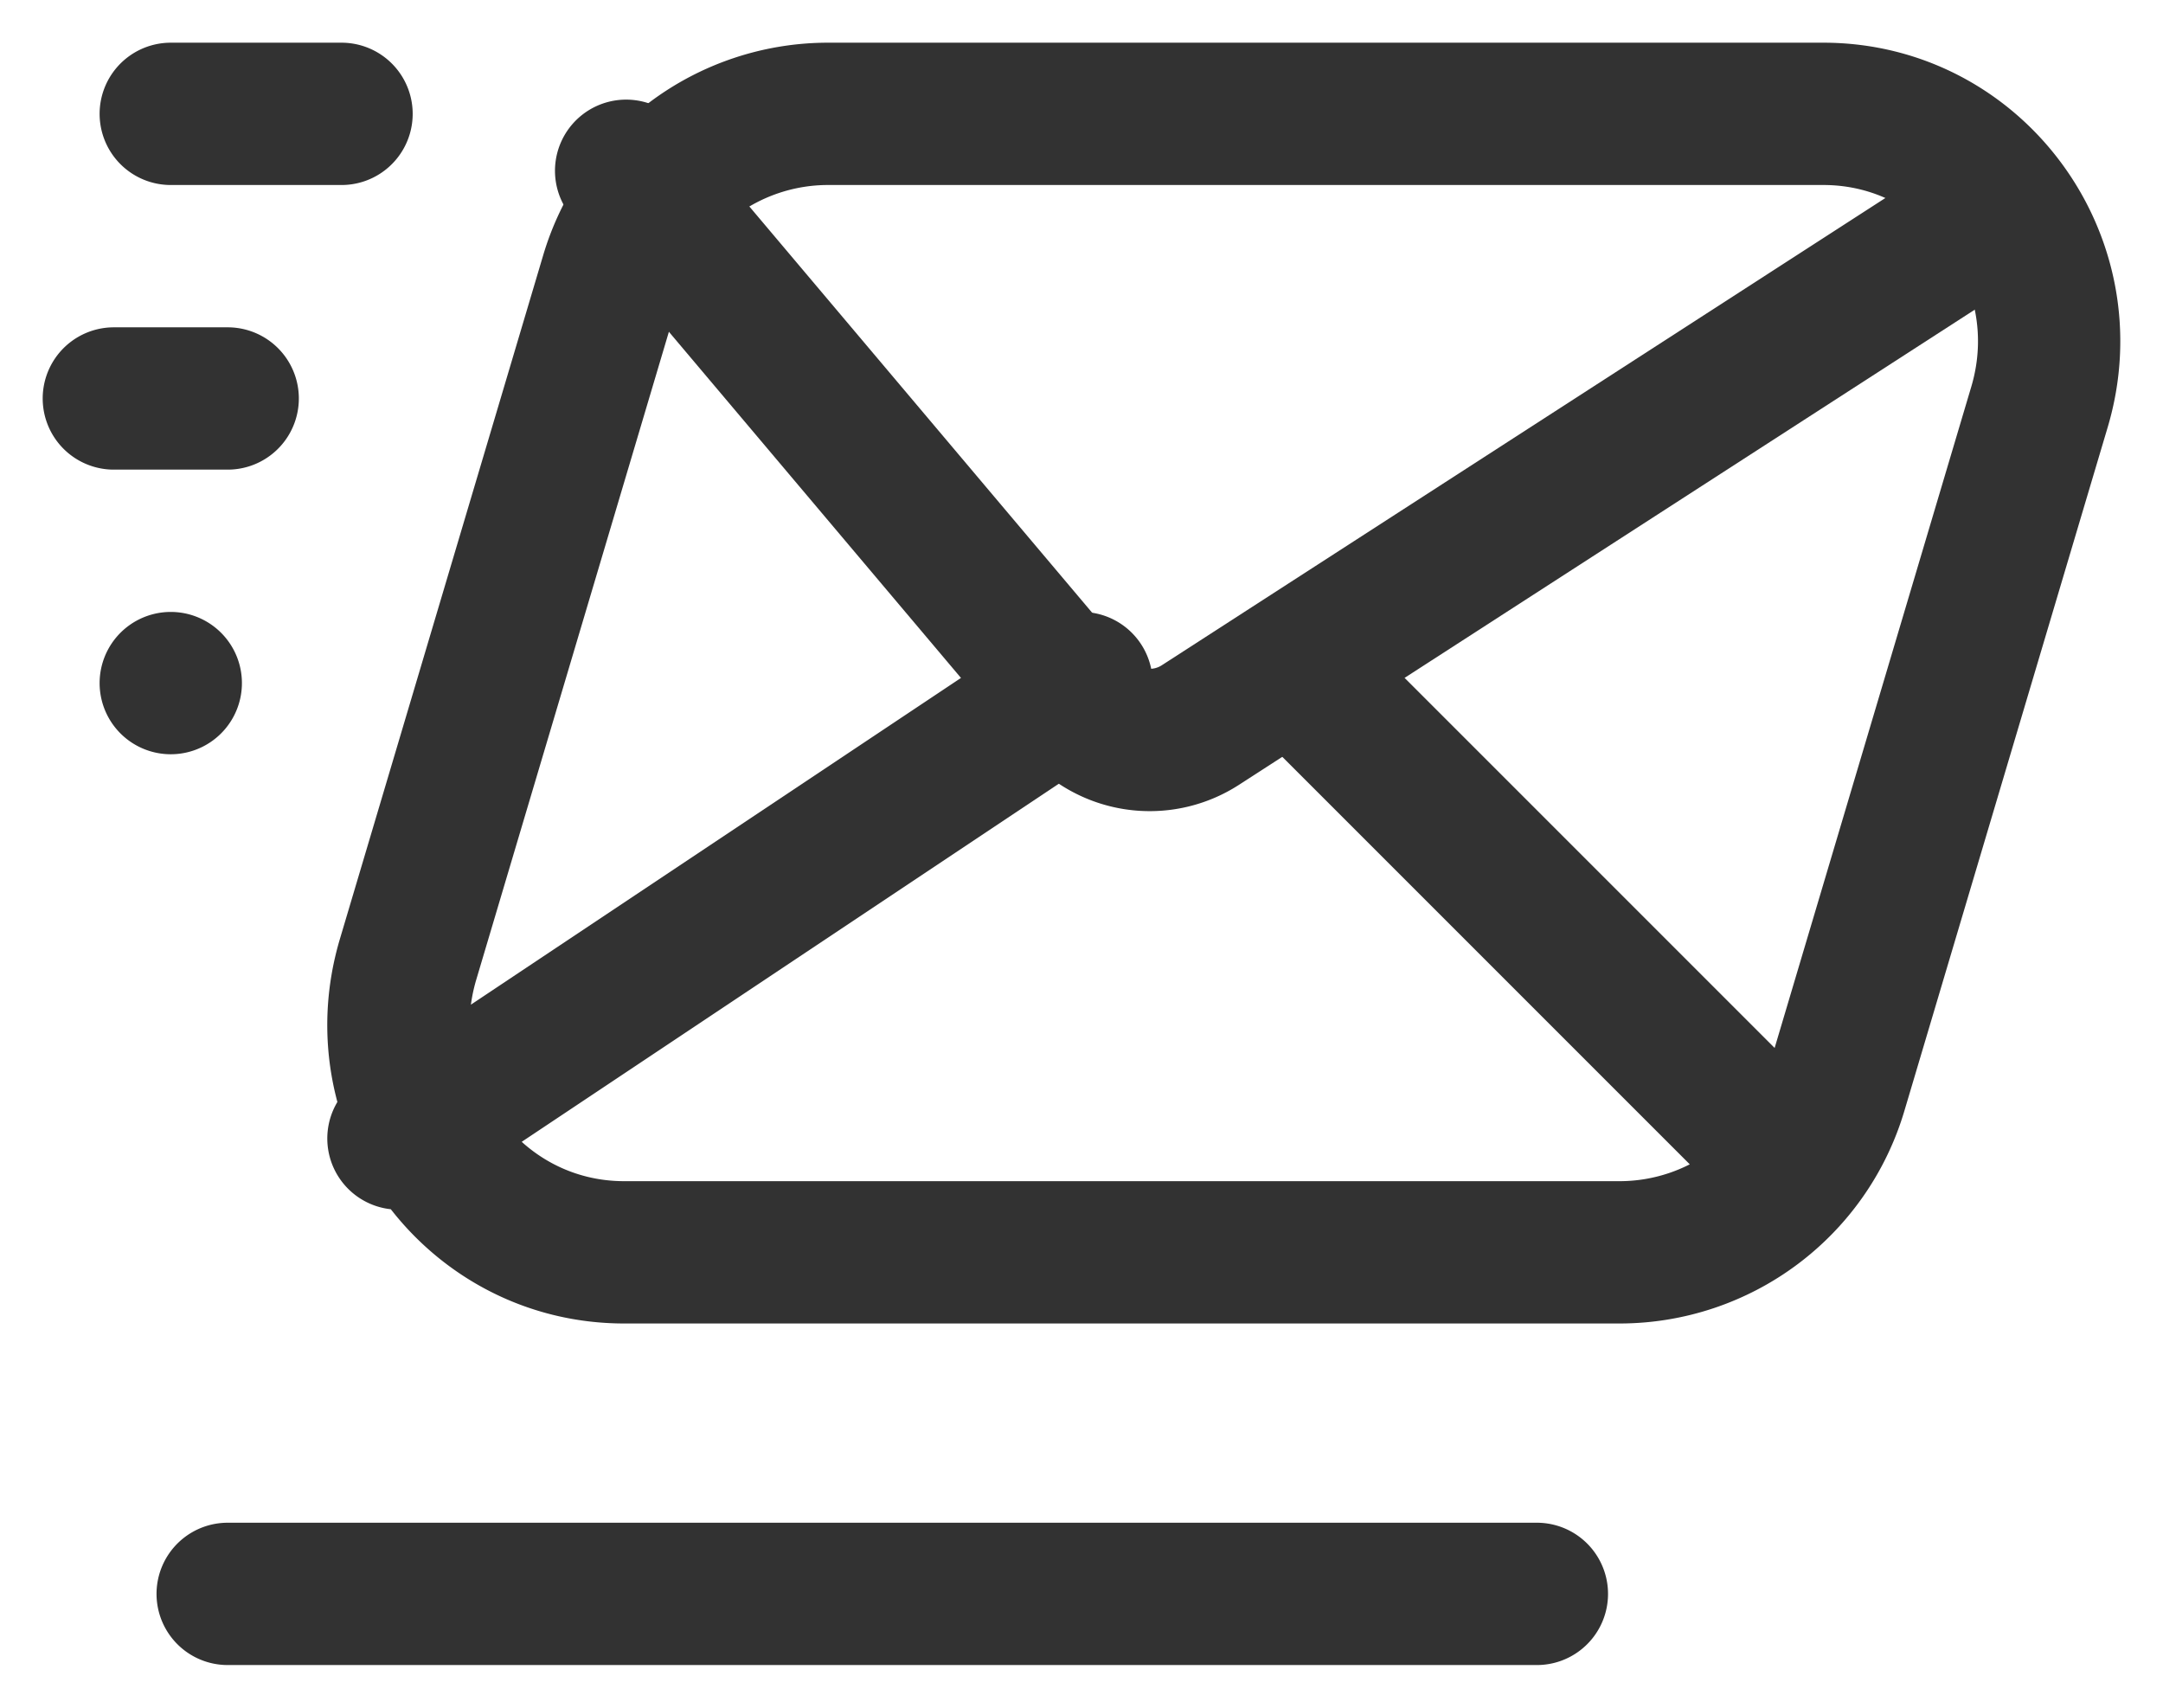
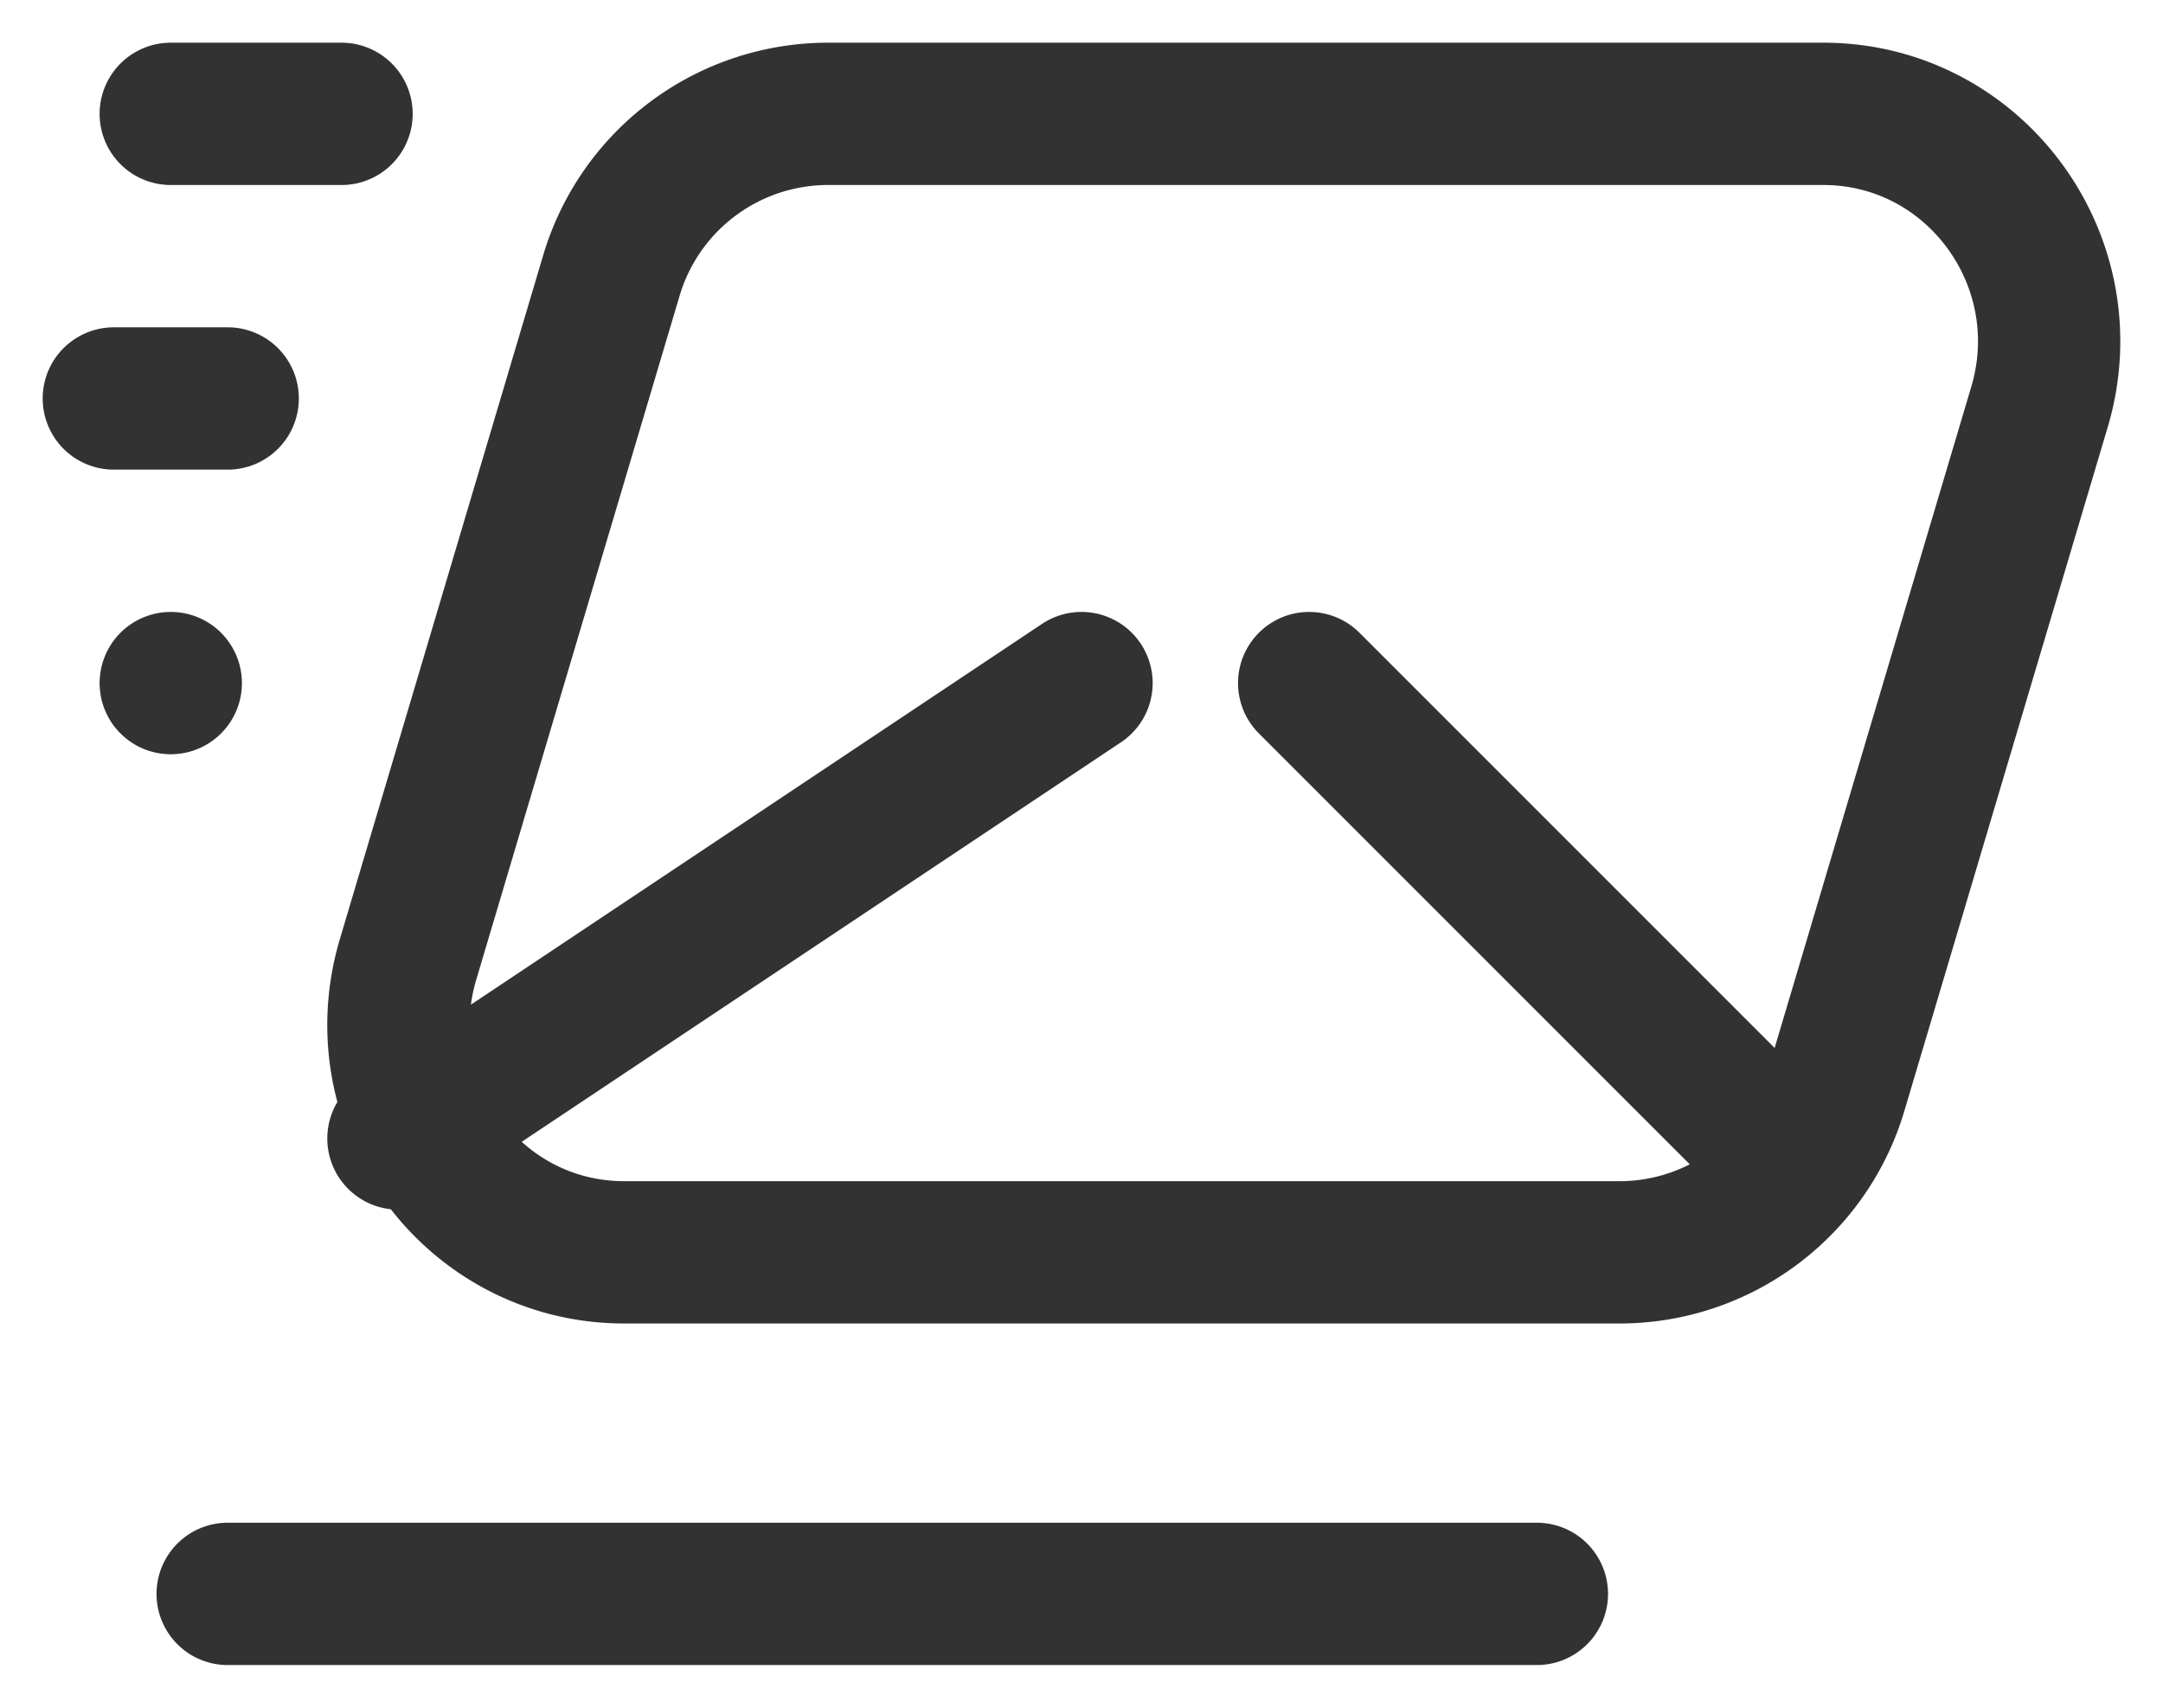
<svg xmlns="http://www.w3.org/2000/svg" width="38" height="30">
  <path fill="none" stroke="#323232" stroke-linecap="round" stroke-linejoin="round" stroke-miterlimit="20" stroke-width="2.5" d="M3 12v0m1-5H2m4-5H3m25.463 20H10.967c-2.655 0-4.562-2.583-3.797-5.15l3.568-12A3.972 3.972 0 0114.536 2h17.496c2.656 0 4.561 2.583 3.798 5.15l-3.569 12A3.97 3.97 0 0128.463 22zM7 20l12-8m4 0l8 8m-4 8H4" />
-   <path fill="none" stroke="#323232" stroke-linecap="round" stroke-linejoin="round" stroke-miterlimit="20" stroke-width="2.5" d="M11 3v0l7.944 9.414a1.638 1.638 0 002.143.324L35 3.754v0" />
</svg>